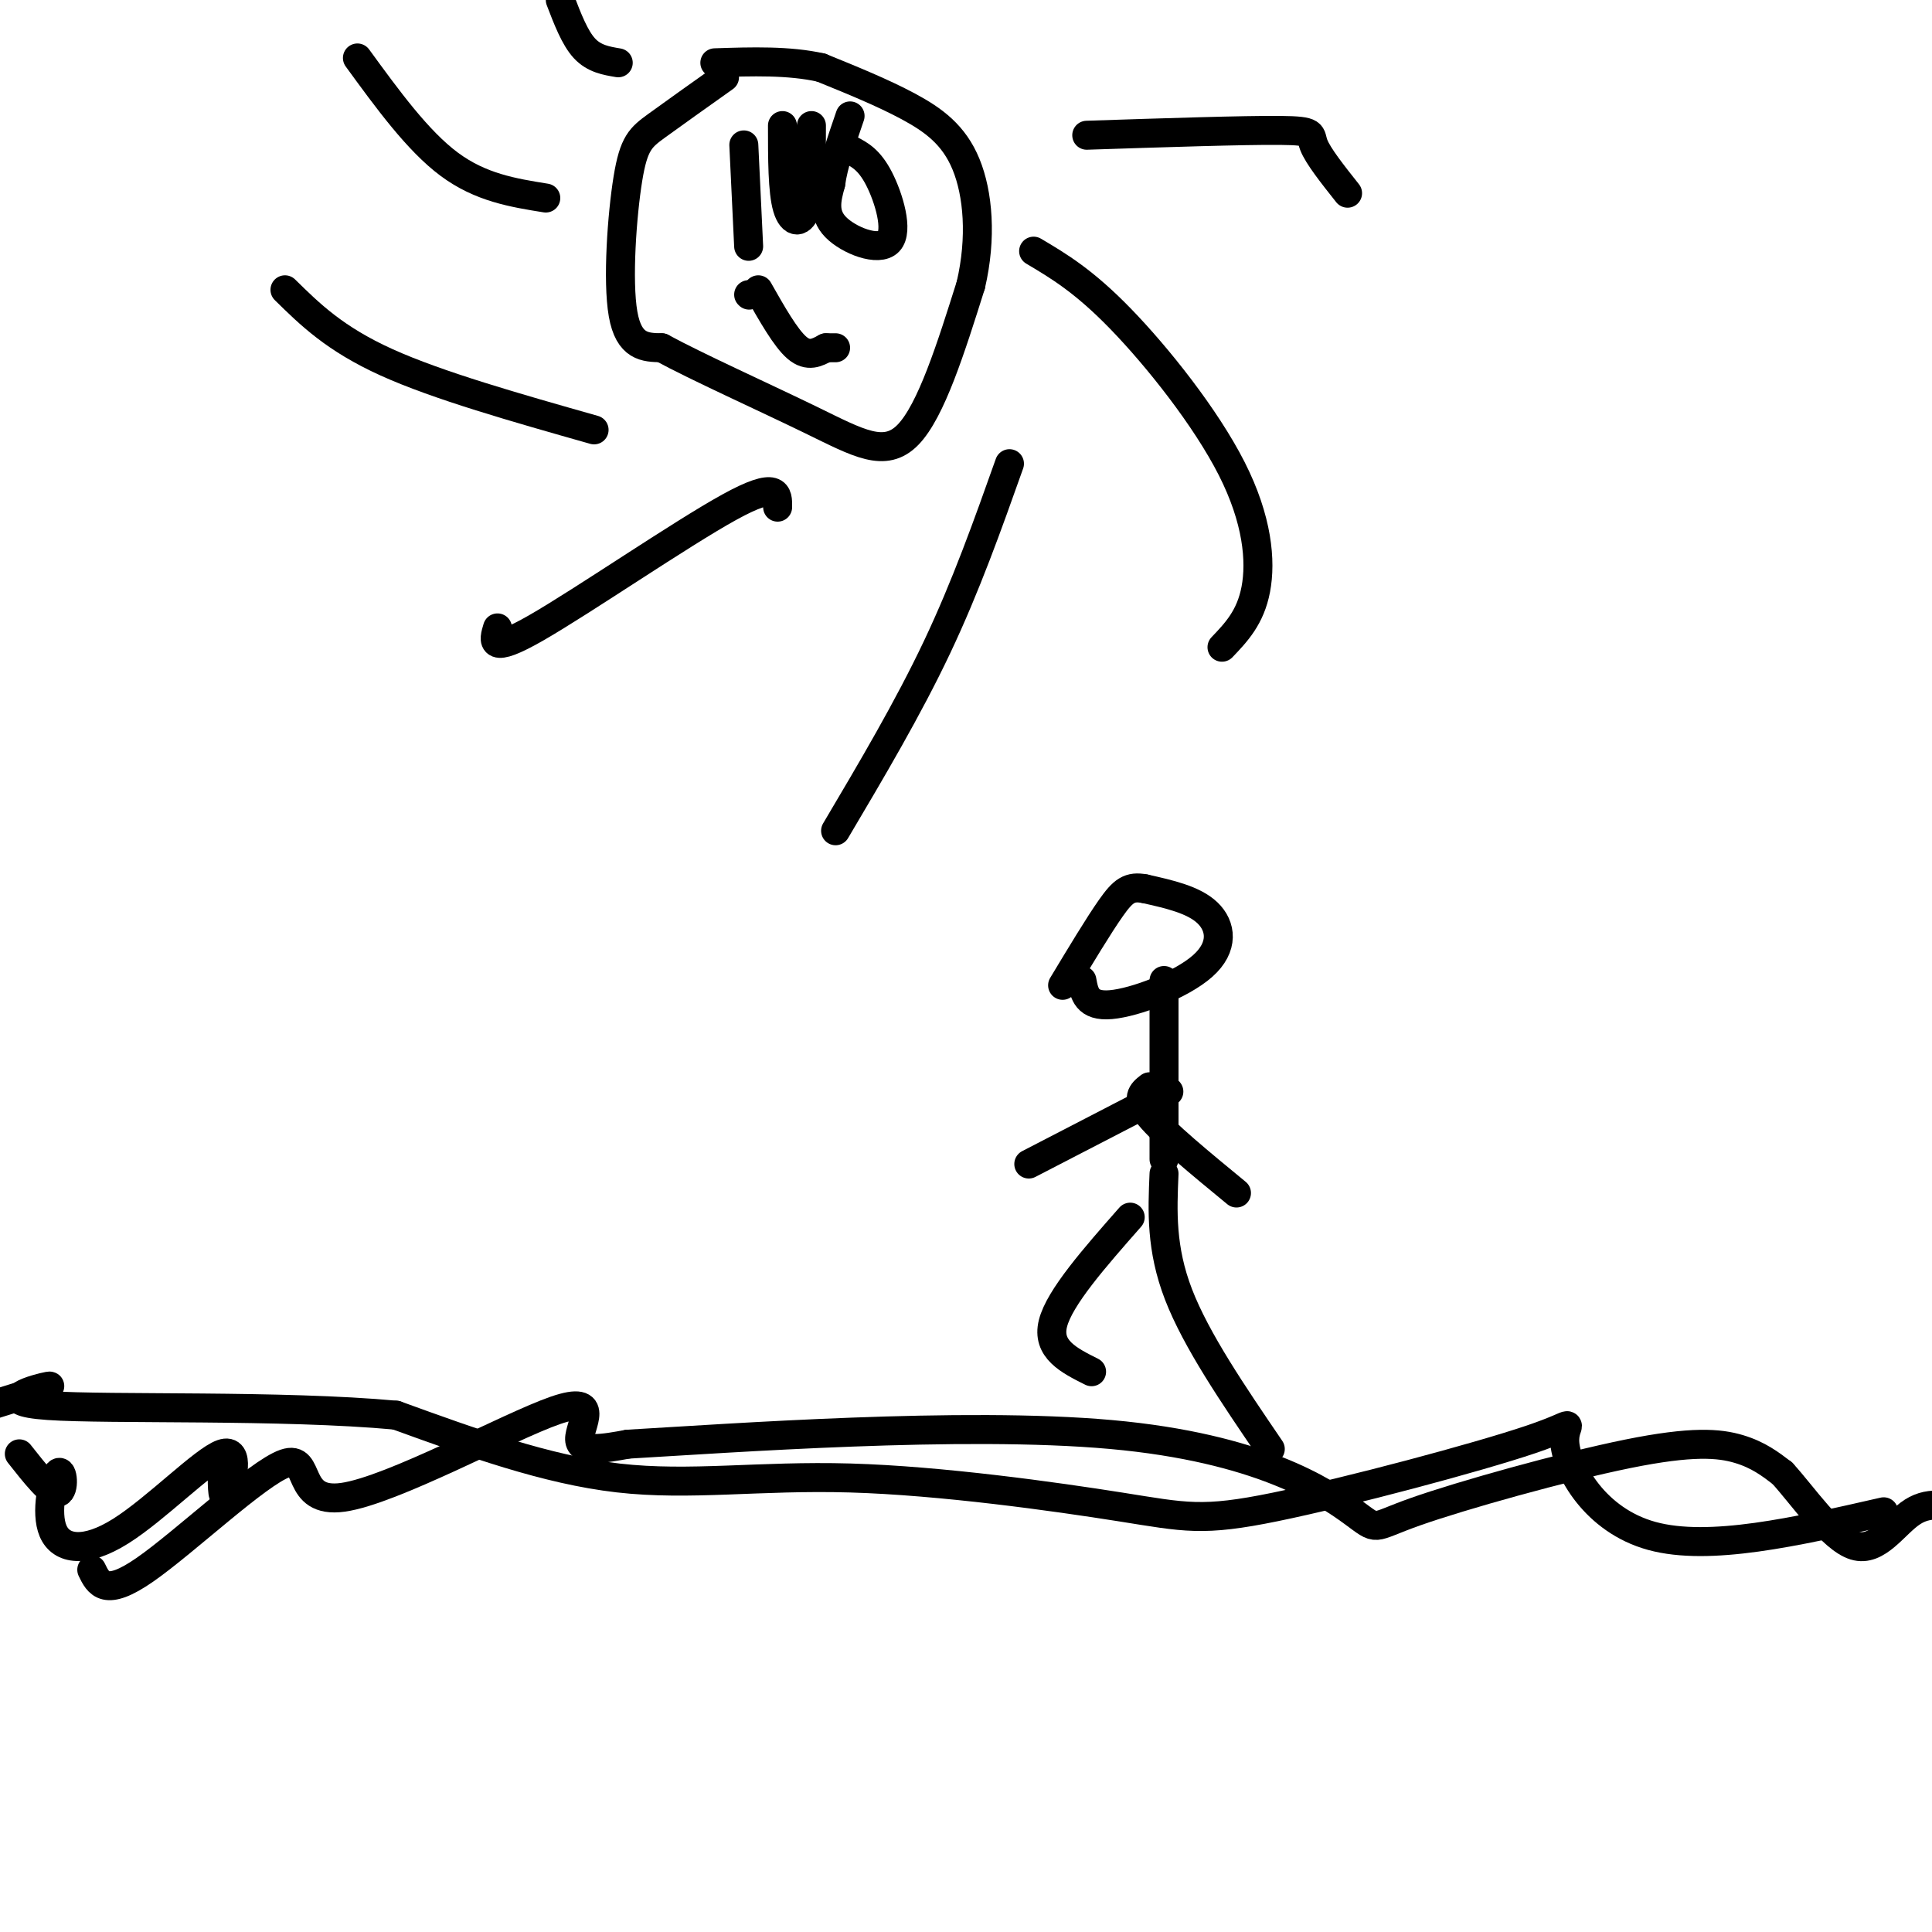
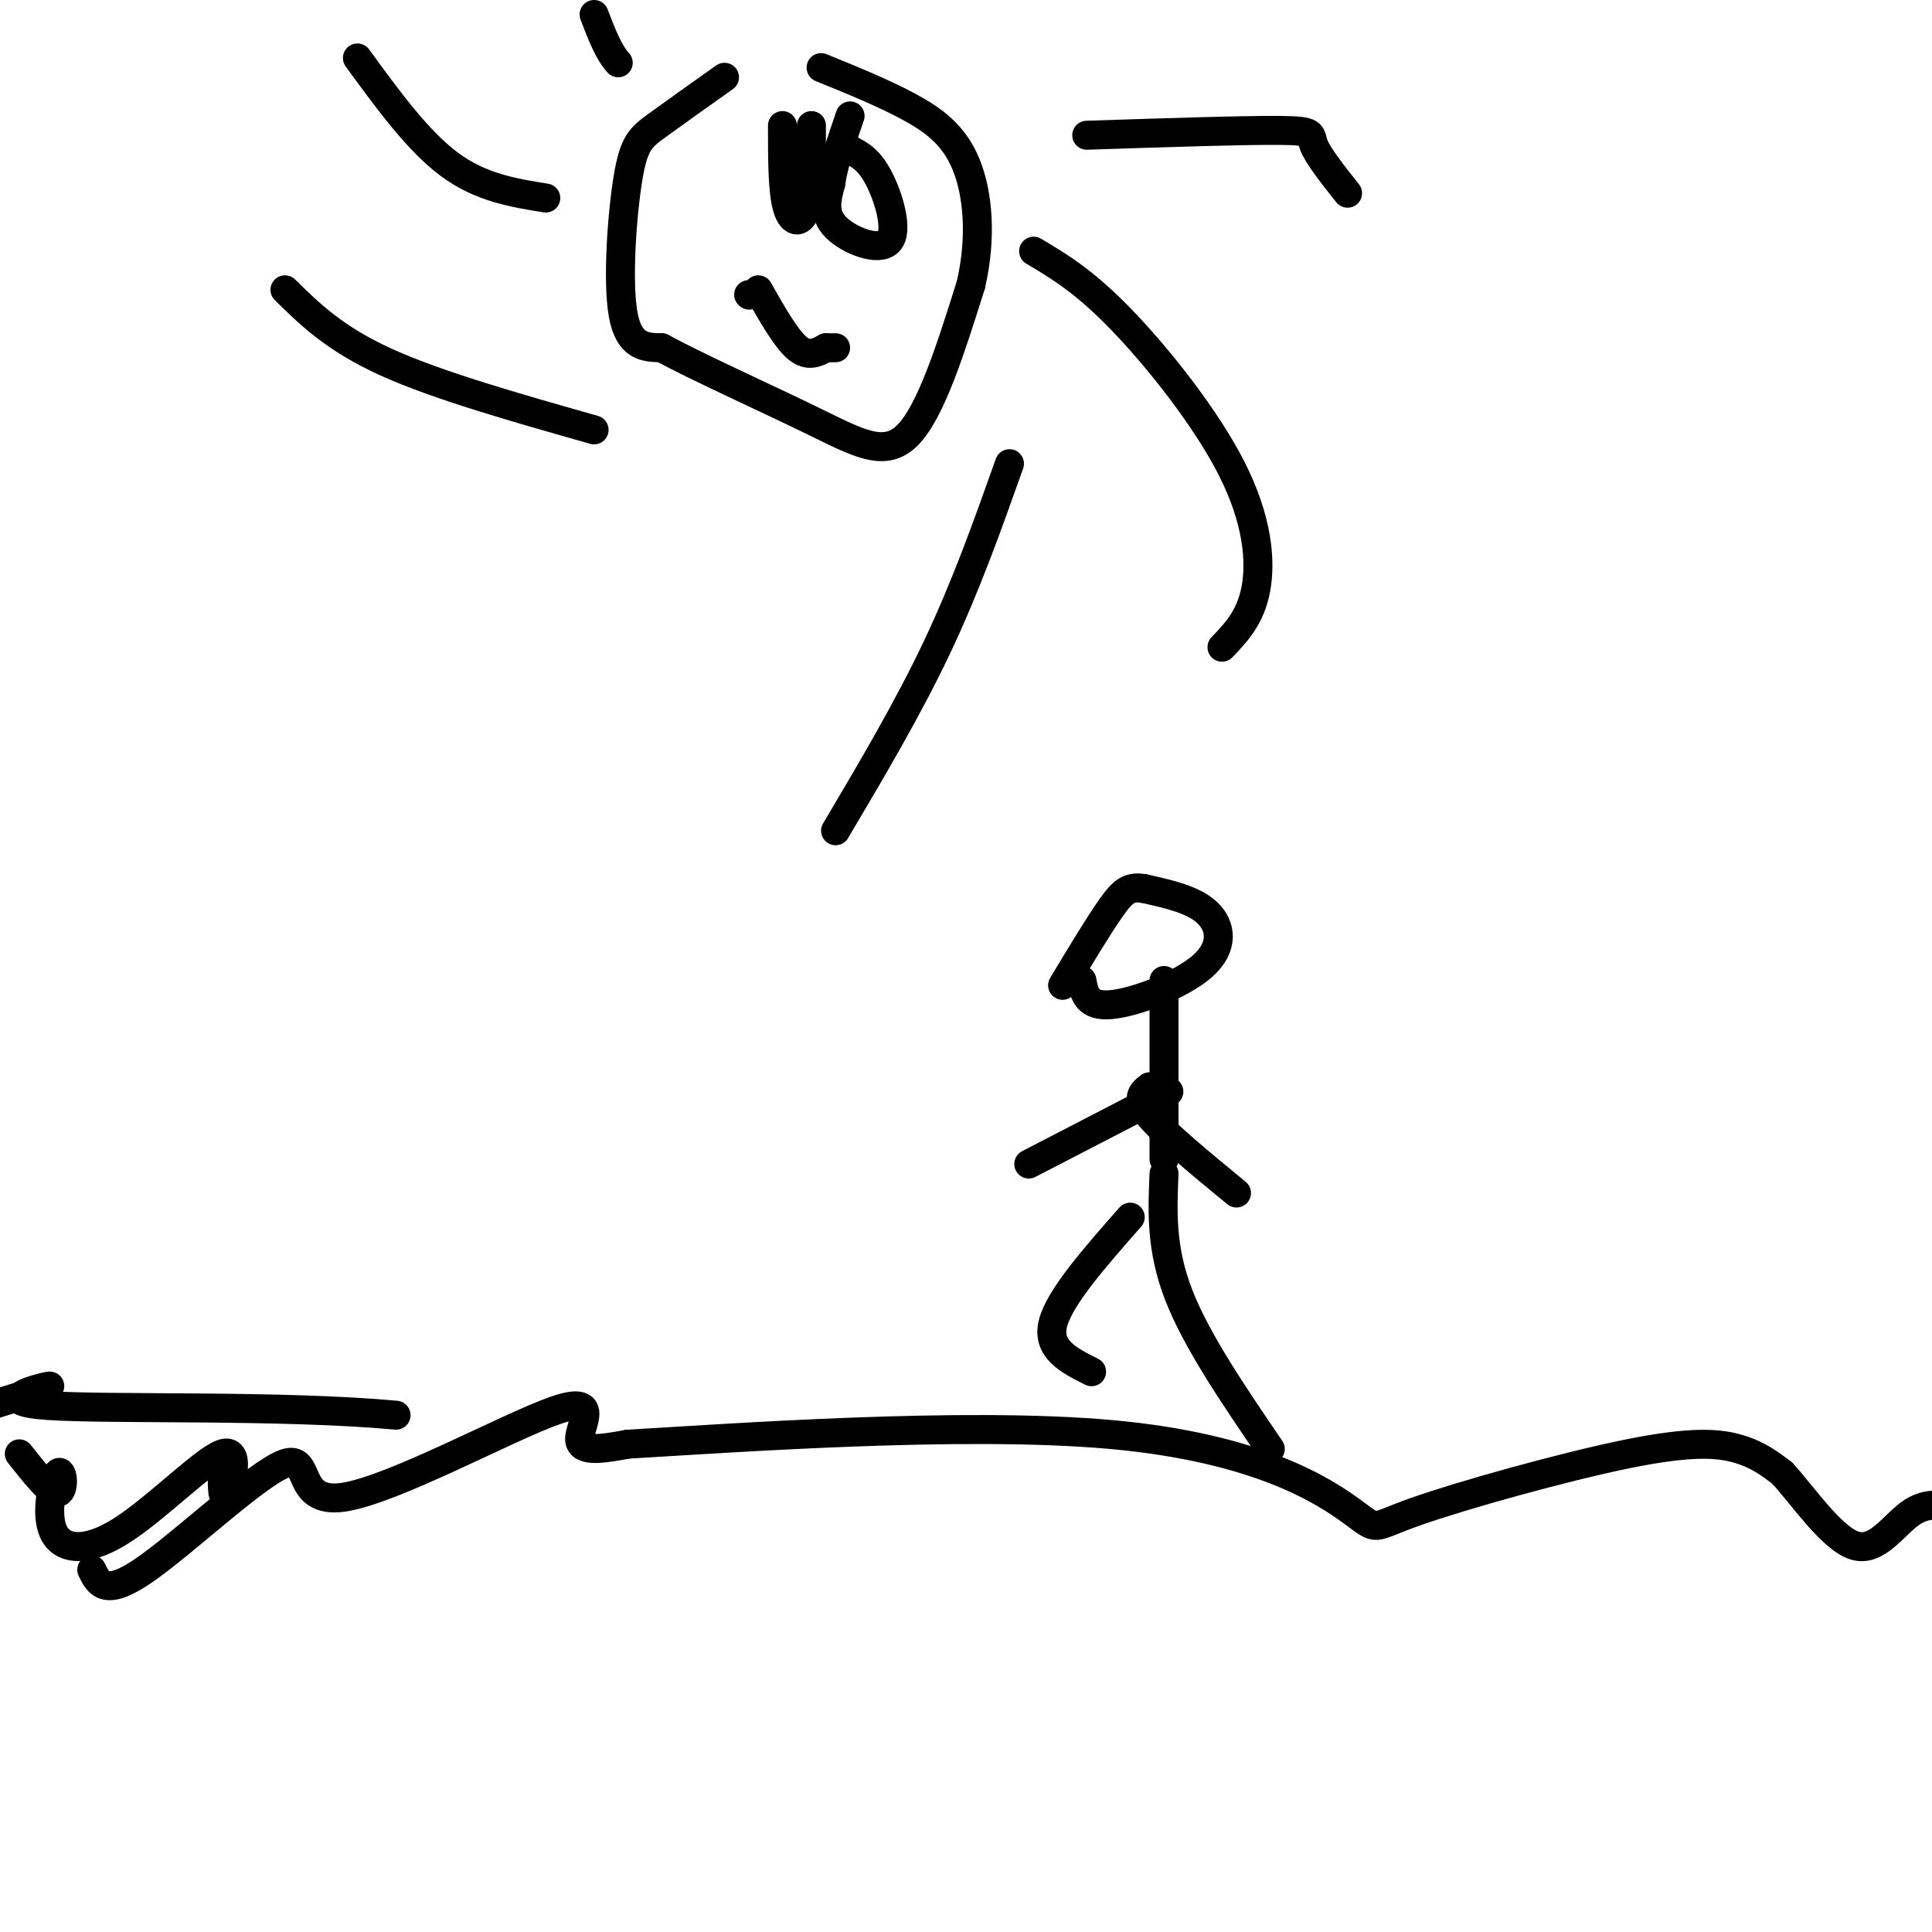
<svg xmlns="http://www.w3.org/2000/svg" viewBox="0 0 400 400" version="1.1">
  <g fill="none" stroke="#000000" stroke-width="6" stroke-linecap="round" stroke-linejoin="round">
    <path d="M150,16c-5.315,3.774 -10.631,7.548 -14,10c-3.369,2.452 -4.792,3.583 -6,11c-1.208,7.417 -2.202,21.119 -1,28c1.202,6.881 4.601,6.940 8,7" />
    <path d="M137,72c7.214,3.929 21.250,10.250 31,15c9.750,4.750 15.214,7.929 20,3c4.786,-4.929 8.893,-17.964 13,-31" />
    <path d="M201,59c2.286,-9.833 1.500,-18.917 -1,-25c-2.500,-6.083 -6.714,-9.167 -12,-12c-5.286,-2.833 -11.643,-5.417 -18,-8" />
-     <path d="M170,14c-6.667,-1.500 -14.333,-1.250 -22,-1" />
    <path d="M225,28c16.267,-0.533 32.533,-1.067 40,-1c7.467,0.067 6.133,0.733 7,3c0.867,2.267 3.933,6.133 7,10" />
    <path d="M214,52c5.196,3.083 10.393,6.167 18,14c7.607,7.833 17.625,20.417 23,31c5.375,10.583 6.107,19.167 5,25c-1.107,5.833 -4.054,8.917 -7,12" />
    <path d="M209,96c-4.500,12.667 -9.000,25.333 -15,38c-6.000,12.667 -13.500,25.333 -21,38" />
-     <path d="M161,105c0.044,-2.778 0.089,-5.556 -10,0c-10.089,5.556 -30.311,19.444 -40,25c-9.689,5.556 -8.844,2.778 -8,0" />
    <path d="M123,89c-16.167,-4.583 -32.333,-9.167 -43,-14c-10.667,-4.833 -15.833,-9.917 -21,-15" />
    <path d="M113,41c-6.750,-1.083 -13.500,-2.167 -20,-7c-6.500,-4.833 -12.750,-13.417 -19,-22" />
-     <path d="M128,13c-2.500,-0.417 -5.000,-0.833 -7,-3c-2.000,-2.167 -3.500,-6.083 -5,-10" />
-     <path d="M154,30c0.000,0.000 1.000,21.000 1,21" />
+     <path d="M128,13c-2.000,-2.167 -3.500,-6.083 -5,-10" />
    <path d="M155,61c0.000,0.000 0.100,0.100 0.1,0.1" />
    <path d="M176,31c1.988,1.030 3.976,2.060 6,6c2.024,3.940 4.083,10.792 2,13c-2.083,2.208 -8.310,-0.226 -11,-3c-2.690,-2.774 -1.845,-5.887 -1,-9" />
    <path d="M172,38c0.500,-3.833 2.250,-8.917 4,-14" />
    <path d="M162,26c0.000,6.800 0.000,13.600 1,17c1.000,3.400 3.000,3.400 4,0c1.000,-3.400 1.000,-10.200 1,-17" />
    <path d="M157,60c2.833,5.000 5.667,10.000 8,12c2.333,2.000 4.167,1.000 6,0" />
    <path d="M171,72c1.333,0.000 1.667,0.000 2,0" />
    <path d="M19,325c1.378,2.862 2.756,5.725 11,0c8.244,-5.725 23.353,-20.037 29,-22c5.647,-1.963 1.833,8.422 12,7c10.167,-1.422 34.314,-14.652 44,-18c9.686,-3.348 4.910,3.186 5,6c0.090,2.814 5.045,1.907 10,1" />
    <path d="M130,299c21.206,-1.219 69.223,-4.768 100,-2c30.777,2.768 44.316,11.852 50,16c5.684,4.148 3.513,3.359 13,0c9.487,-3.359 30.631,-9.289 44,-12c13.369,-2.711 18.963,-2.203 23,-1c4.037,1.203 6.519,3.102 9,5" />
    <path d="M369,305c4.214,4.583 10.250,13.542 15,15c4.750,1.458 8.214,-4.583 12,-7c3.786,-2.417 7.893,-1.208 12,0" />
-     <path d="M390,313c-18.073,4.125 -36.146,8.249 -48,5c-11.854,-3.249 -17.488,-13.873 -18,-19c-0.512,-5.127 4.097,-4.758 -7,-1c-11.097,3.758 -37.899,10.905 -53,14c-15.101,3.095 -18.501,2.139 -32,0c-13.499,-2.139 -37.096,-5.460 -56,-6c-18.904,-0.540 -33.115,1.703 -48,0c-14.885,-1.703 -30.442,-7.351 -46,-13" />
    <path d="M82,293c-23.548,-2.179 -59.417,-1.125 -72,-2c-12.583,-0.875 -1.881,-3.679 0,-4c1.881,-0.321 -5.060,1.839 -12,4" />
    <path d="M4,301c3.282,4.158 6.564,8.317 8,8c1.436,-0.317 1.026,-5.109 0,-4c-1.026,1.109 -2.667,8.120 -1,12c1.667,3.880 6.643,4.628 14,0c7.357,-4.628 17.096,-14.630 21,-16c3.904,-1.370 1.973,5.894 1,8c-0.973,2.106 -0.986,-0.947 -1,-4" />
    <path d="M46,305c-0.167,-1.167 -0.083,-2.083 0,-3" />
    <path d="M241,243c-0.333,7.750 -0.667,15.500 3,25c3.667,9.500 11.333,20.750 19,32" />
    <path d="M234,252c-7.333,8.333 -14.667,16.667 -16,22c-1.333,5.333 3.333,7.667 8,10" />
    <path d="M241,240c0.000,0.000 0.000,-37.000 0,-37" />
    <path d="M242,226c0.000,0.000 -29.000,15.000 -29,15" />
    <path d="M238,225c-1.500,1.167 -3.000,2.333 0,6c3.000,3.667 10.500,9.833 18,16" />
    <path d="M224,203c0.494,2.720 0.988,5.440 6,5c5.012,-0.440 14.542,-4.042 19,-8c4.458,-3.958 3.845,-8.274 1,-11c-2.845,-2.726 -7.923,-3.863 -13,-5" />
    <path d="M237,184c-3.133,-0.600 -4.467,0.400 -7,4c-2.533,3.600 -6.267,9.800 -10,16" />
  </g>
</svg>